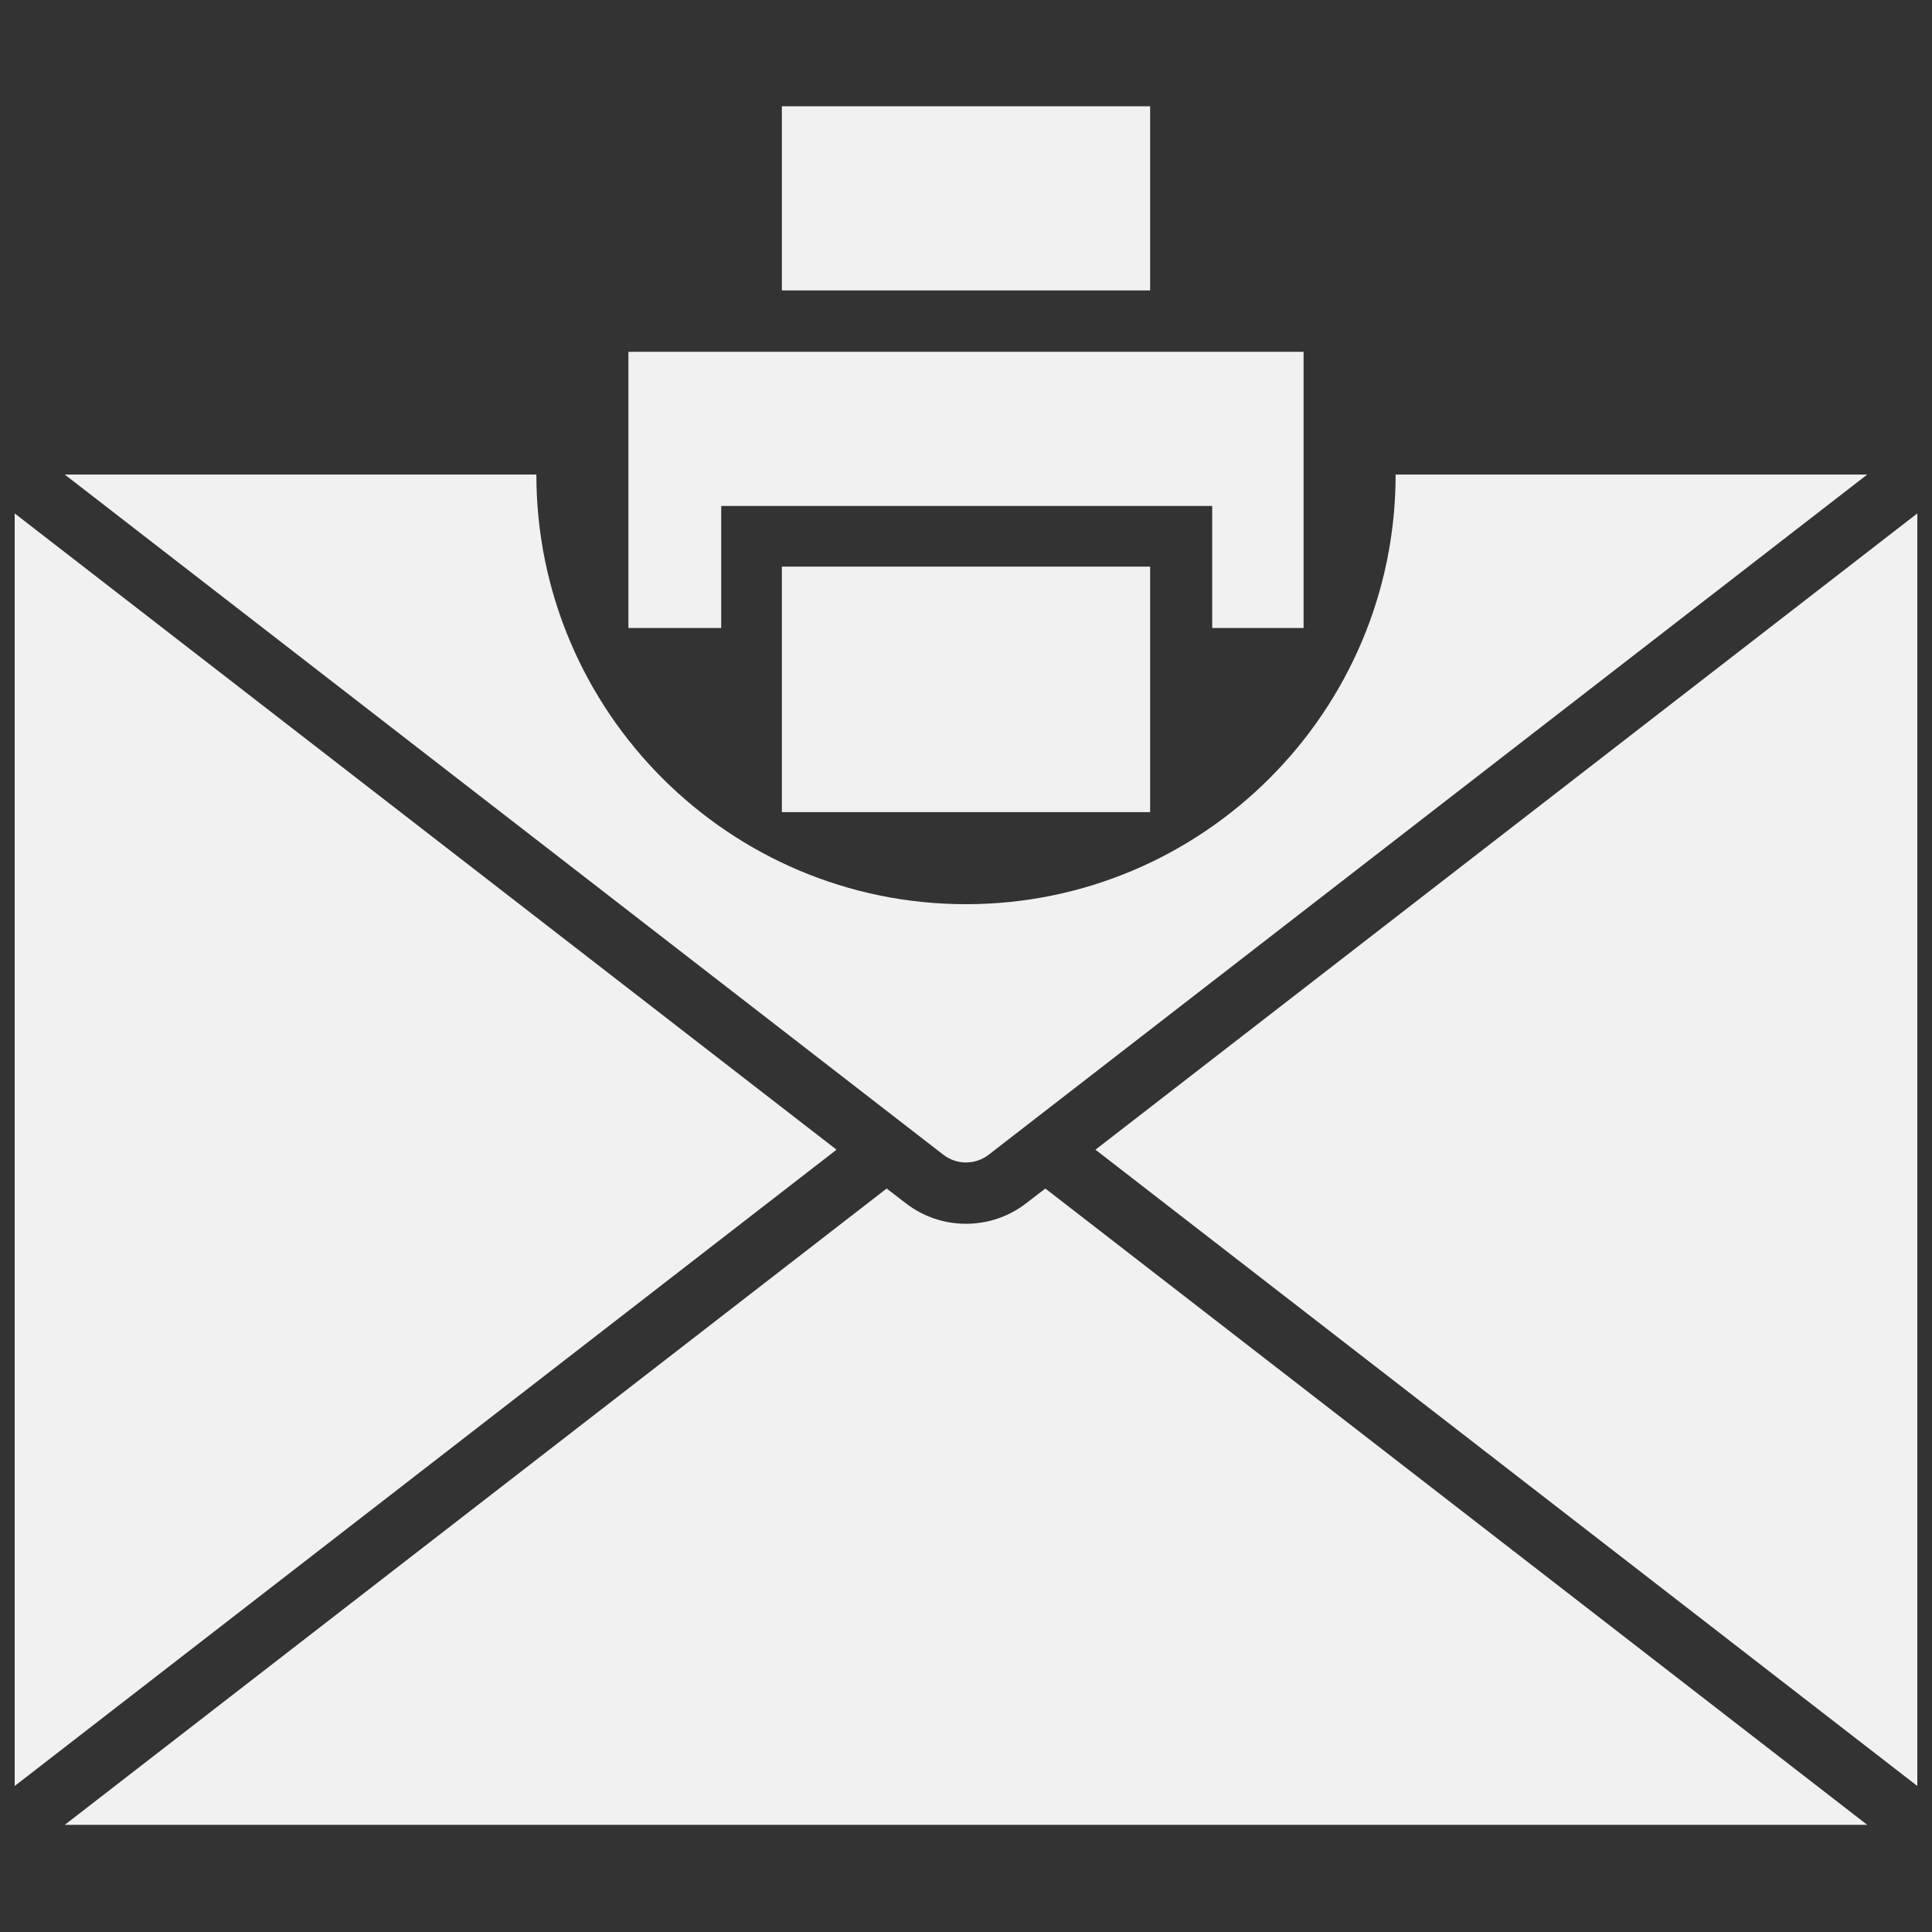
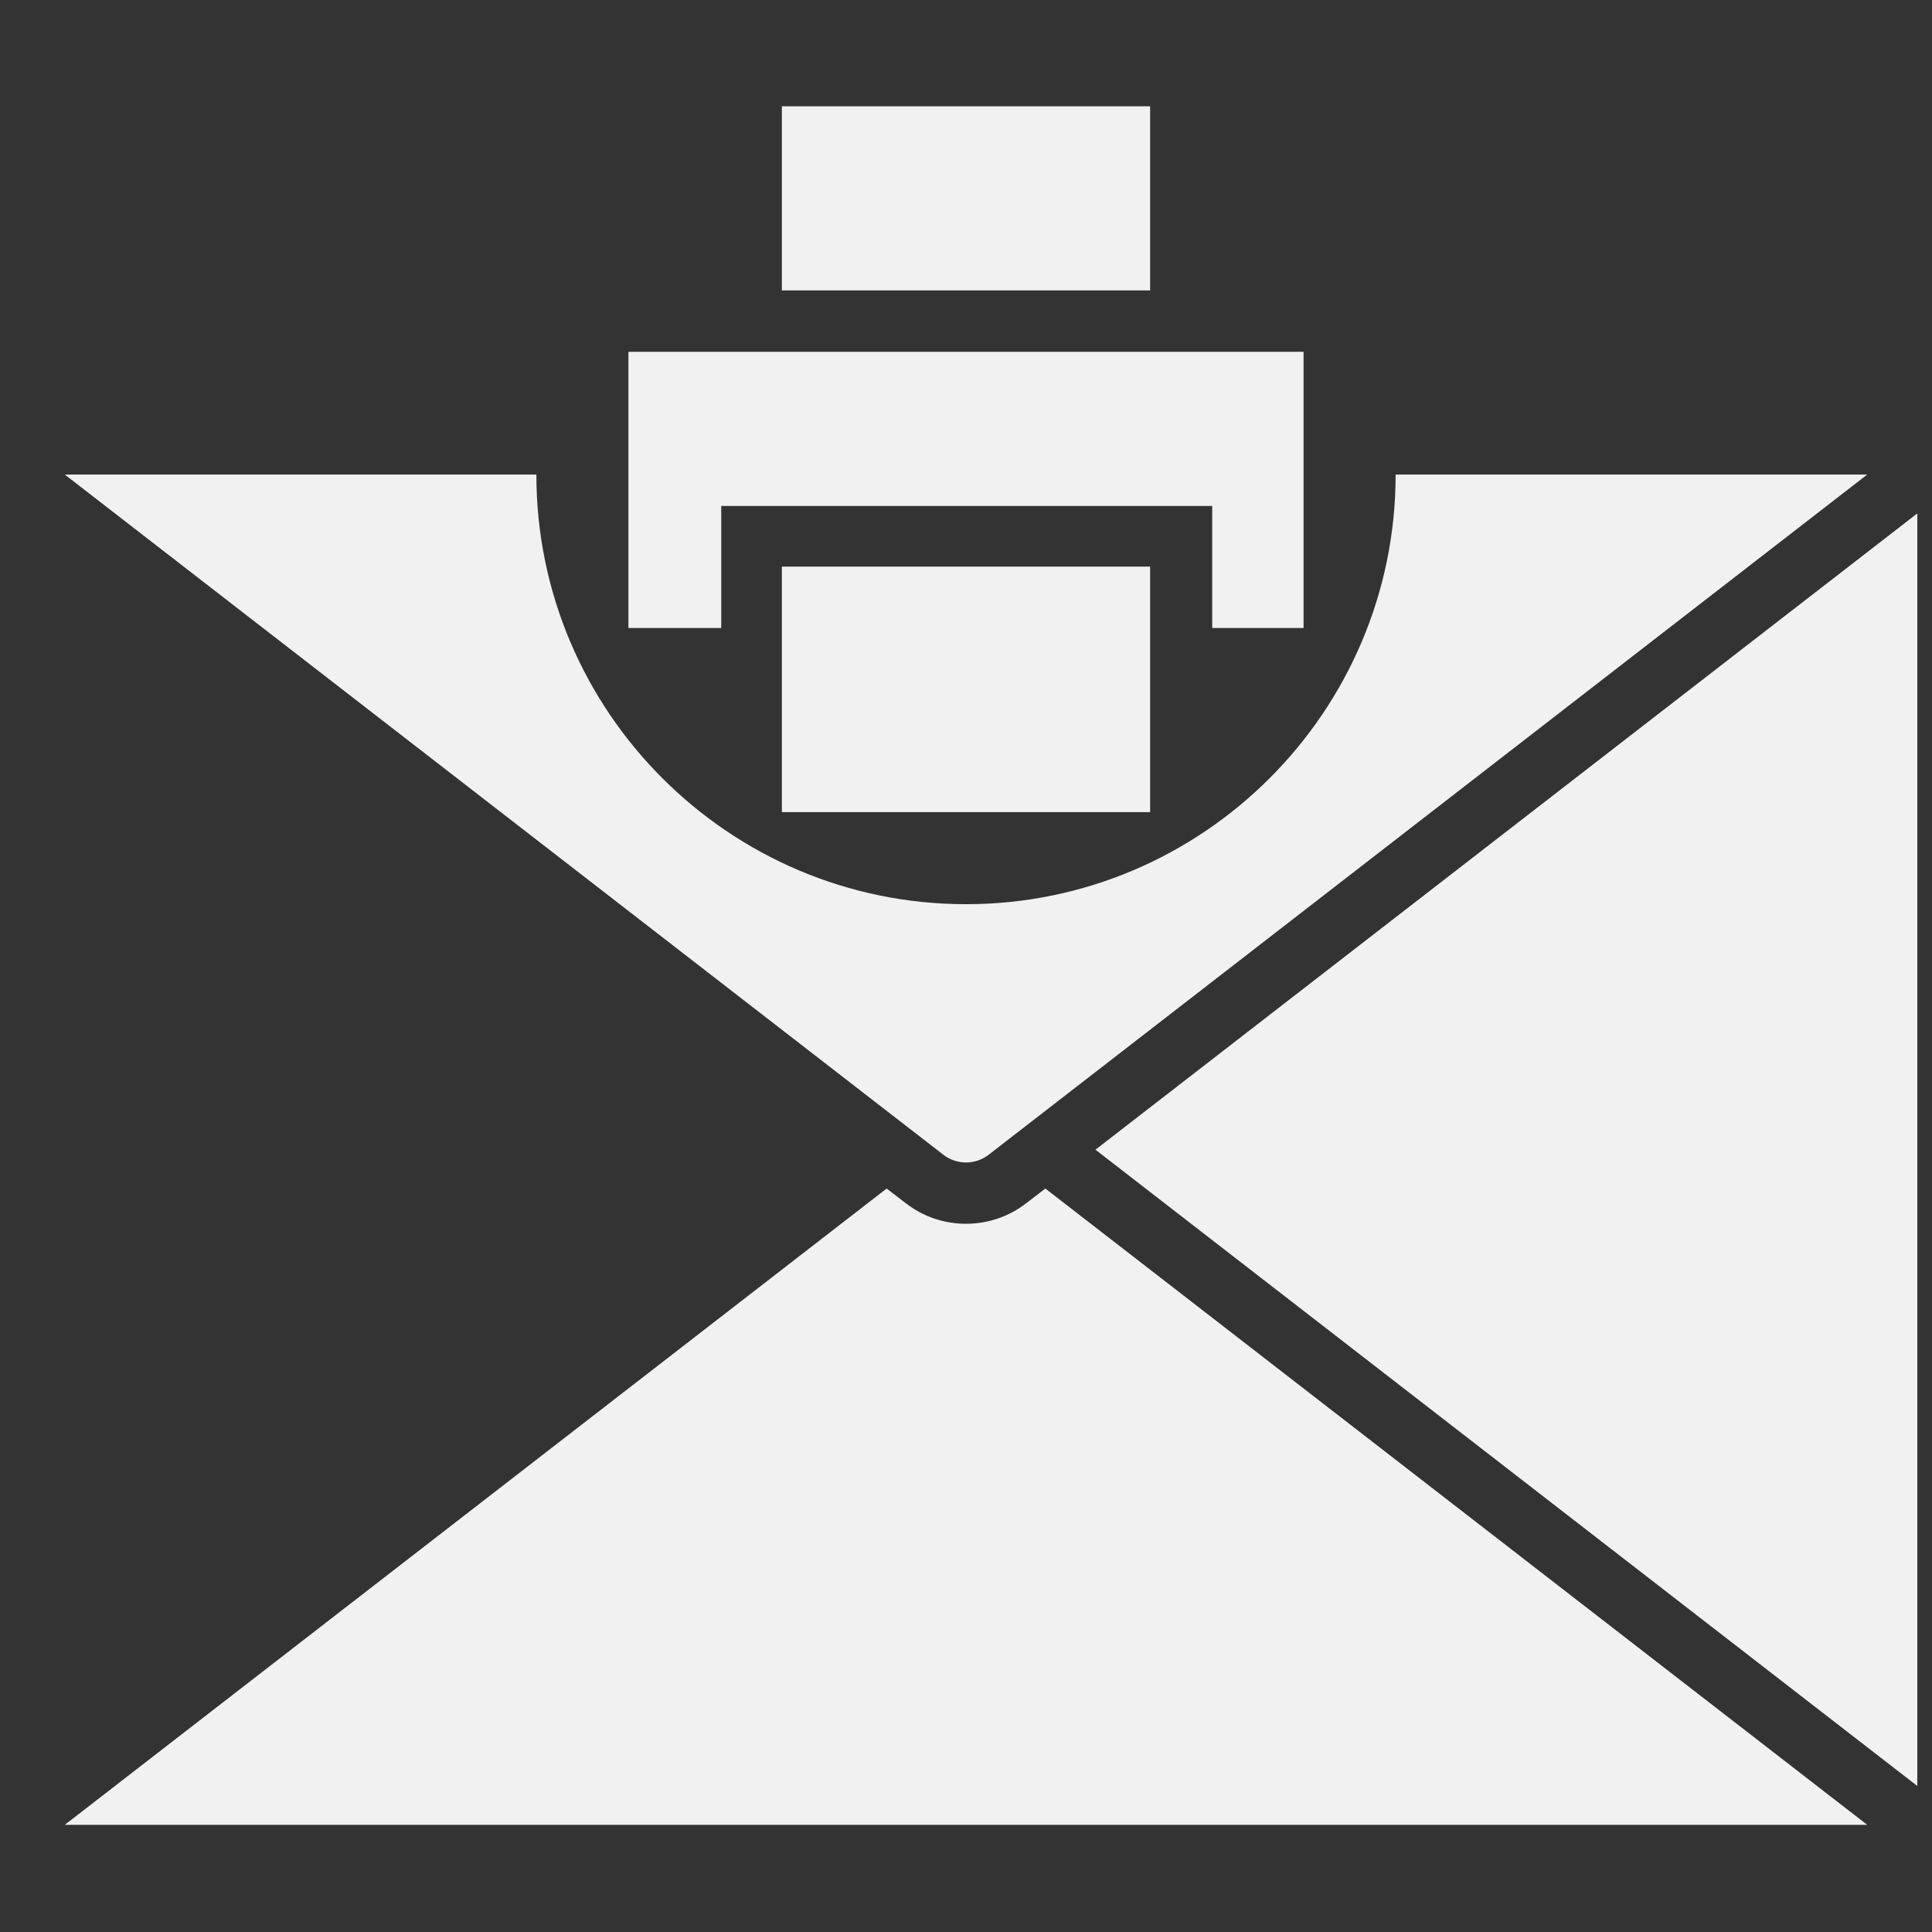
<svg xmlns="http://www.w3.org/2000/svg" width="3000" viewBox="0 0 2250 2250" height="3000" preserveAspectRatio="xMidYMid meet">
  <rect x="0" y="0" width="2250" height="2250" fill="#333333" stroke="none" />
  <defs>
    <clipPath id="d55b4fce1d">
      <path d="M 910 123.805 L 1340 123.805 L 1340 339 L 910 339 Z M 910 123.805 " clip-rule="nonzero" />
    </clipPath>
    <clipPath id="4f408551f6">
      <path d="M 75 1384 L 2175 1384 L 2175 2125.414 L 75 2125.414 Z M 75 1384 " clip-rule="nonzero" />
    </clipPath>
  </defs>
  <g clip-path="url(#d55b4fce1d)">
    <path fill="#f1f1f1" d="M 1339.434 123.805 L 910.566 123.805 L 910.566 338.238 L 1339.434 338.238 L 1339.434 123.805 " fill-opacity="1" fill-rule="nonzero" />
  </g>
  <path fill="#f1f1f1" d="M 1518.129 409.719 L 731.871 409.719 L 731.871 731.367 L 839.926 731.367 L 839.926 589.25 L 1411.75 589.25 L 1411.75 731.367 L 1518.129 731.367 L 1518.129 409.719 " fill-opacity="1" fill-rule="nonzero" />
  <path fill="#f1f1f1" d="M 1339.434 945.805 L 910.566 945.805 L 910.566 659.891 L 1339.434 659.891 L 1339.434 945.805 " fill-opacity="1" fill-rule="nonzero" />
  <path fill="#f1f1f1" d="M 1275.773 1338.934 L 2232.91 2079.961 L 2232.91 597.906 Z M 1275.773 1338.934 " fill-opacity="1" fill-rule="nonzero" />
  <path fill="#f1f1f1" d="M 1151.387 1344.797 L 2174.555 552.672 L 1625.348 552.672 C 1625.348 828.535 1400.859 1053.02 1125 1053.02 C 849.141 1053.02 624.652 828.535 624.652 552.672 L 75.445 552.672 L 1098.613 1344.797 C 1114.109 1356.801 1135.891 1356.801 1151.387 1344.797 " fill-opacity="1" fill-rule="nonzero" />
-   <path fill="#f1f1f1" d="M 17.09 597.906 L 17.09 2079.961 L 974.227 1338.934 Z M 17.09 597.906 " fill-opacity="1" fill-rule="nonzero" />
  <g clip-path="url(#4f408551f6)">
    <path fill="#f1f1f1" d="M 1195.223 1401.195 C 1174.559 1417.25 1149.848 1425.207 1125 1425.207 C 1100.148 1425.207 1075.441 1417.25 1054.777 1401.195 L 1032.582 1384.164 L 75.445 2125.191 L 2174.555 2125.191 L 1217.418 1384.164 L 1195.223 1401.195 " fill-opacity="1" fill-rule="nonzero" />
  </g>
</svg>